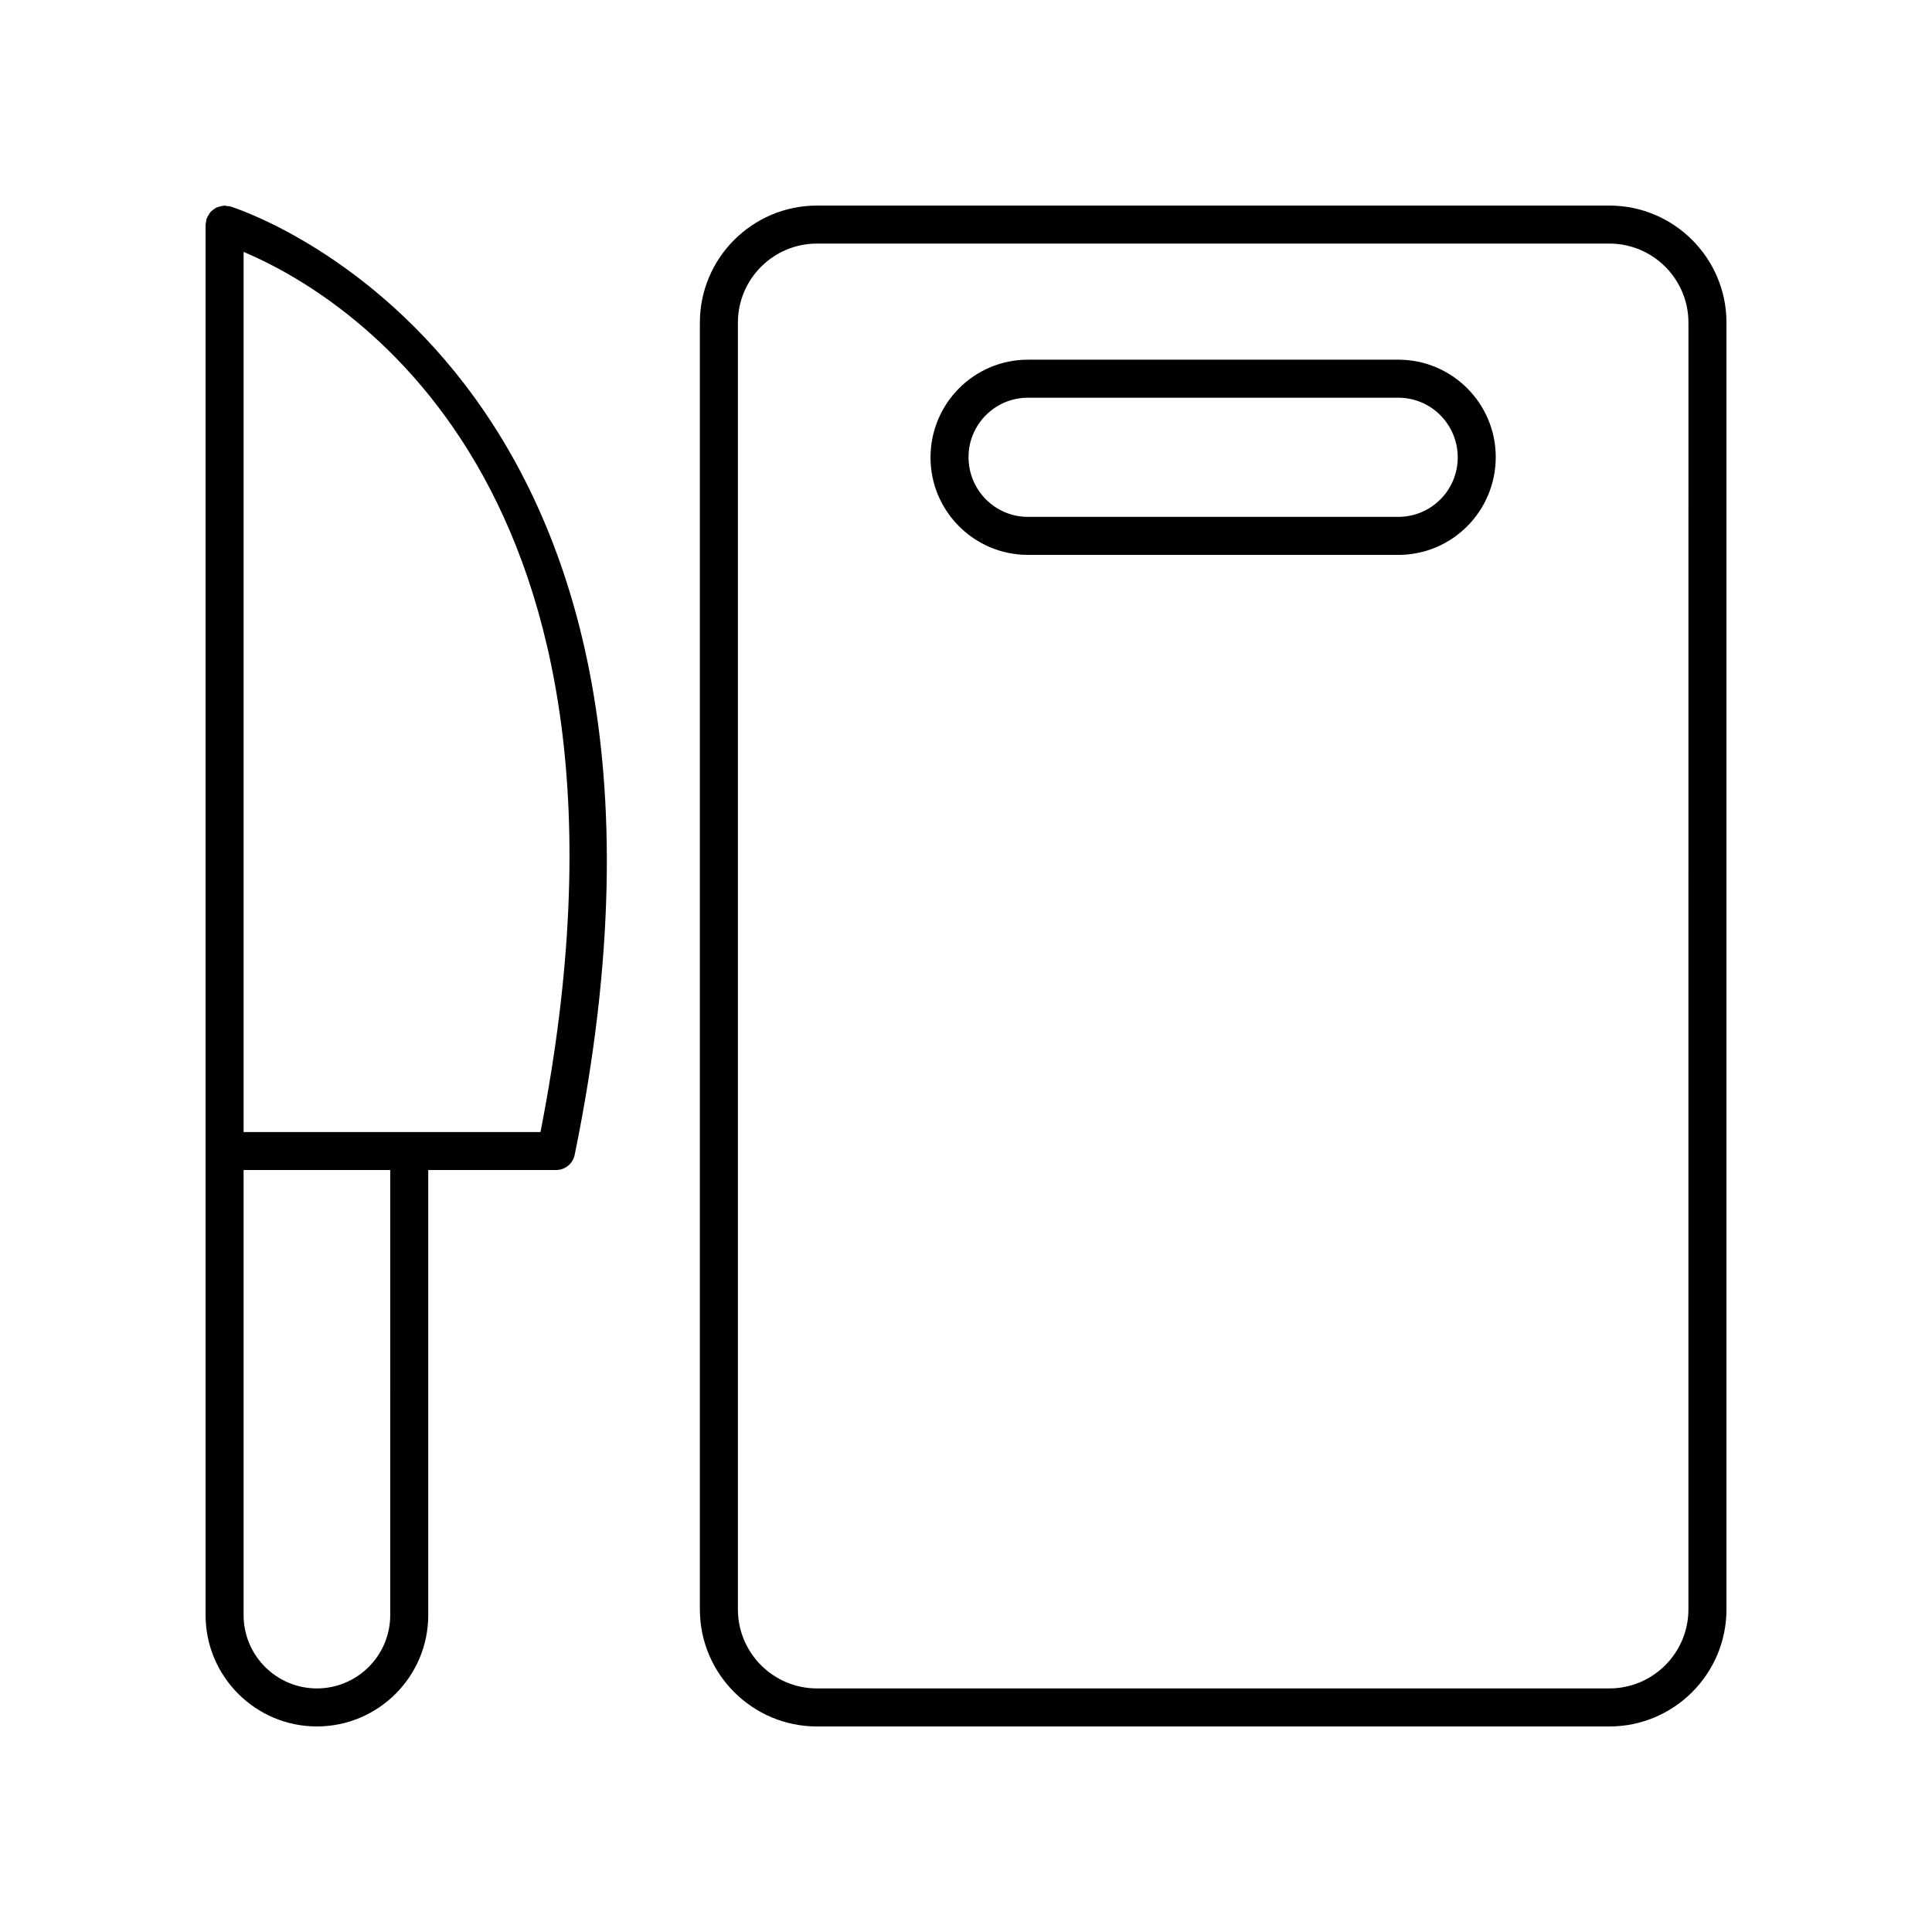
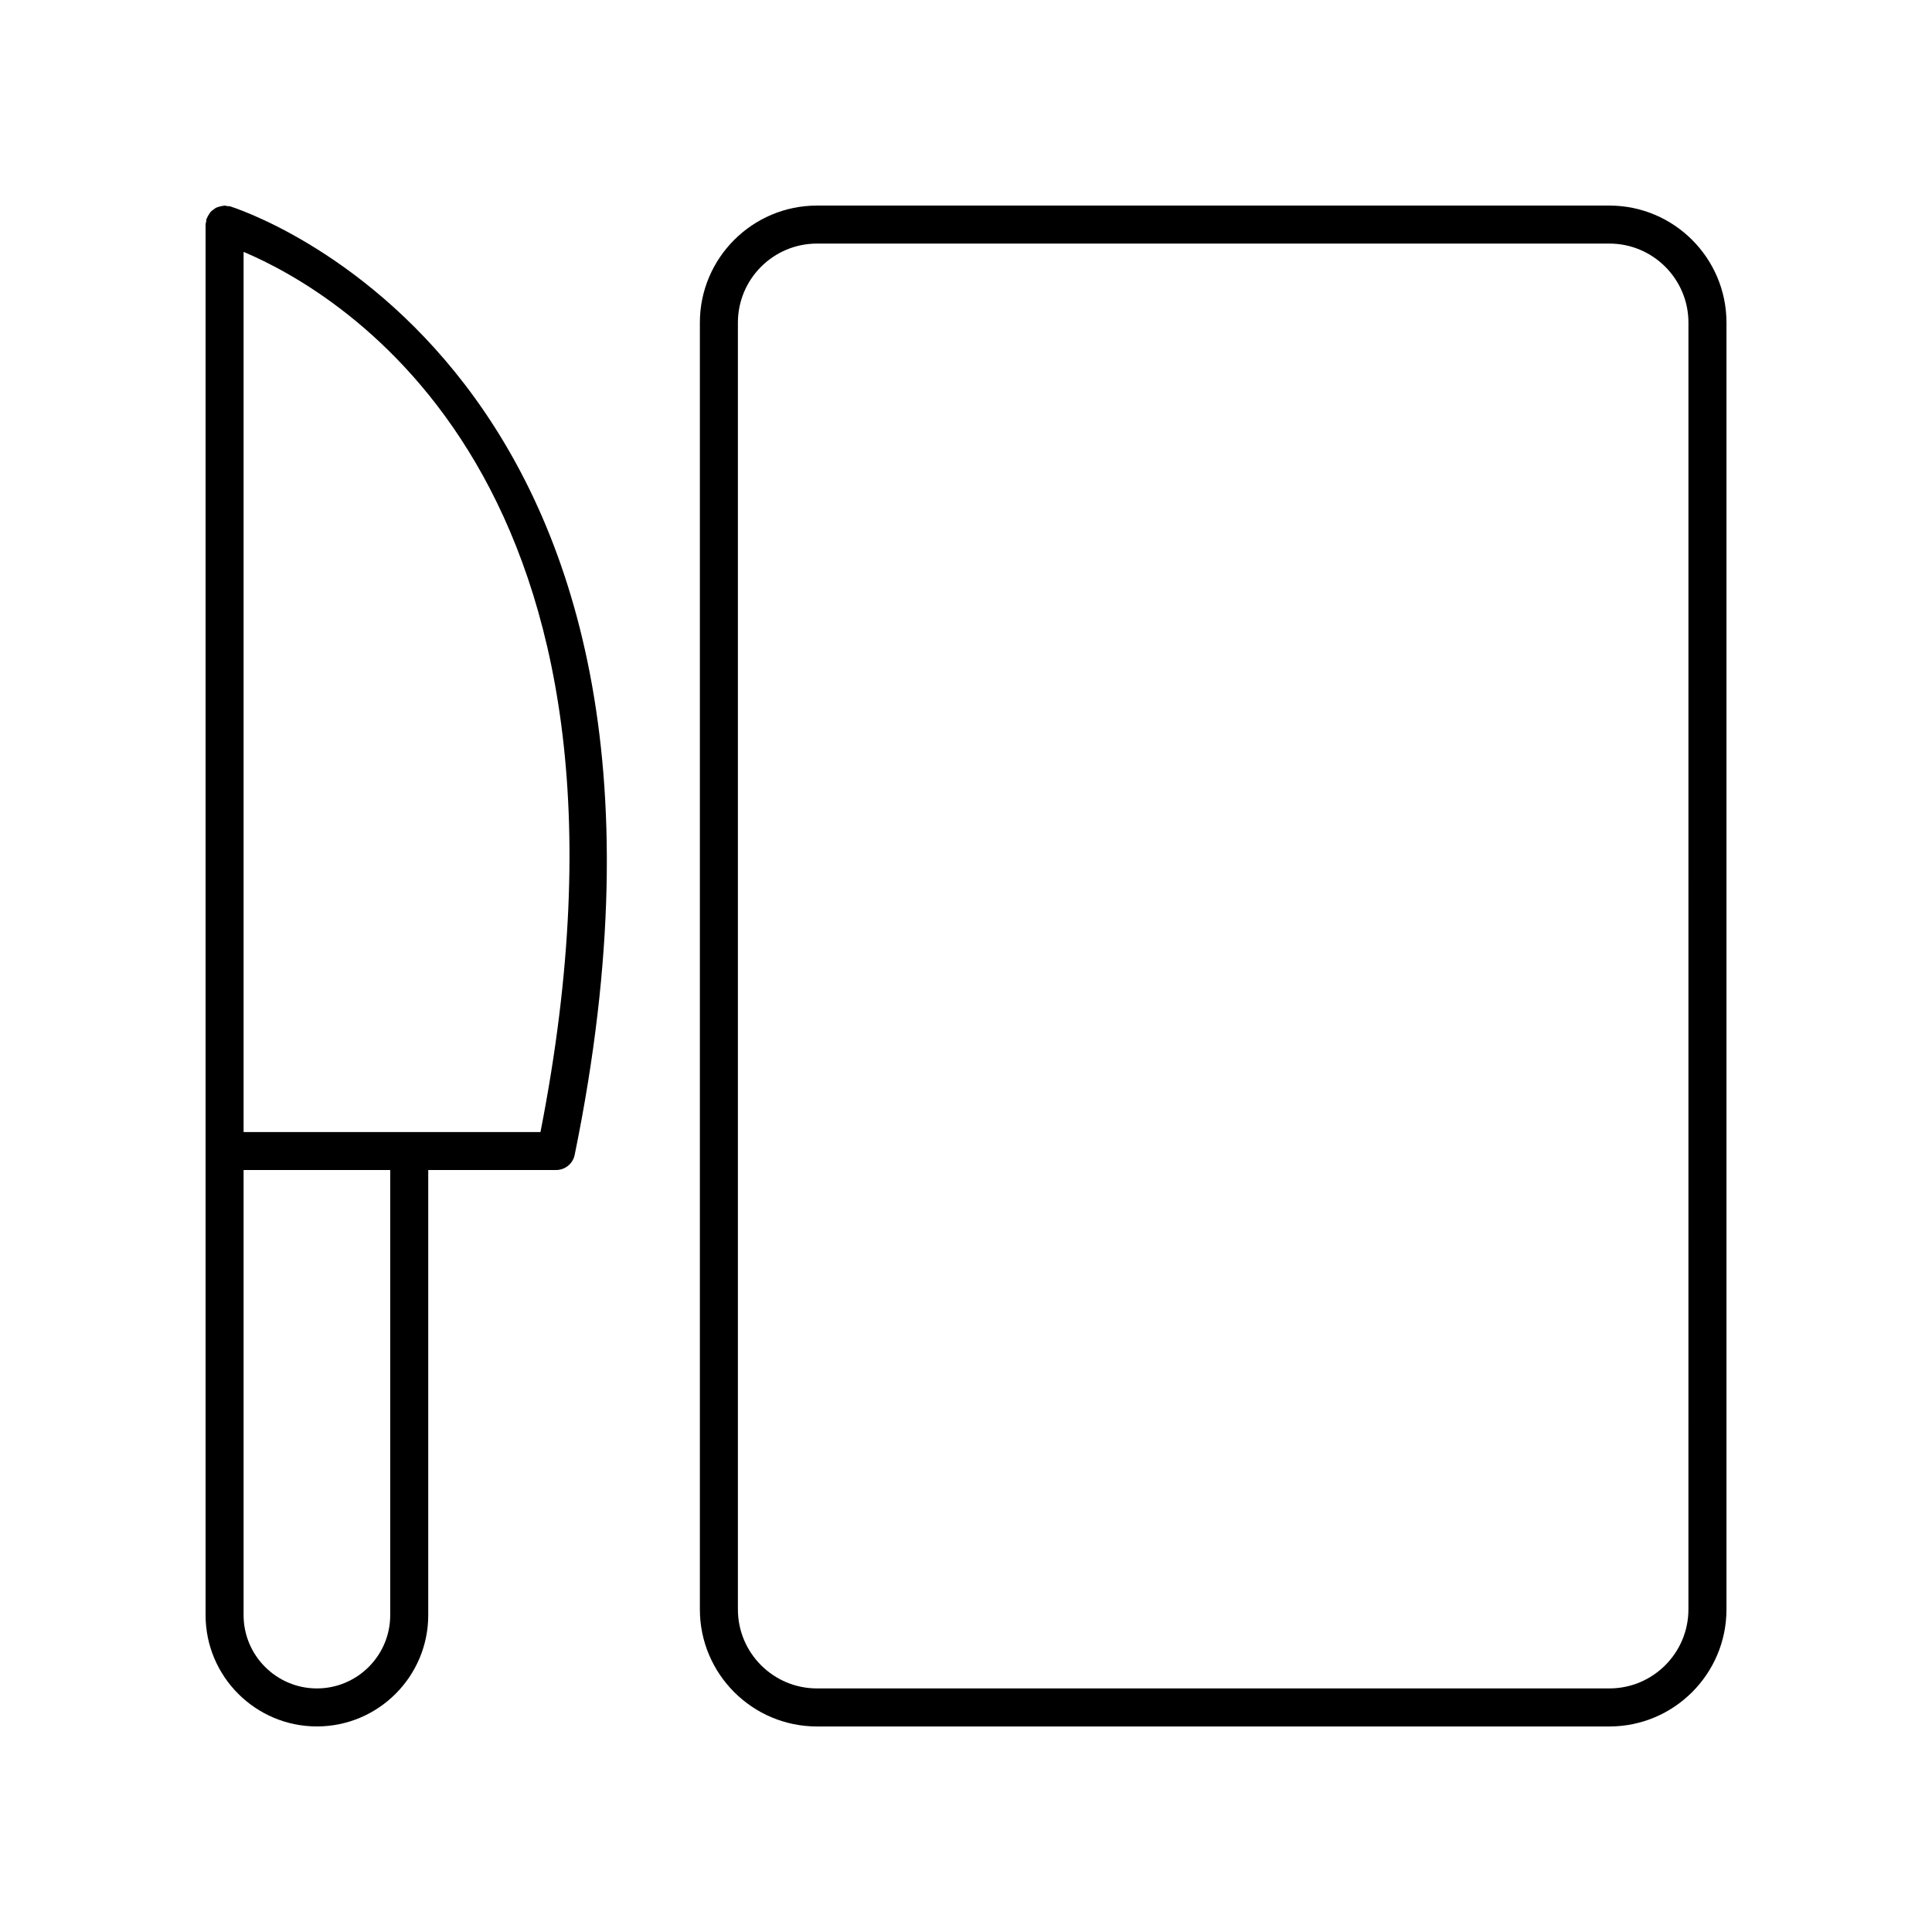
<svg xmlns="http://www.w3.org/2000/svg" fill="#000000" width="800px" height="800px" version="1.1" viewBox="144 144 512 512">
  <g>
    <path d="m204.93 198.68c-0.238-0.066-0.469-0.027-0.707-0.059-0.242-0.035-0.457-0.141-0.707-0.141-0.102 0-0.188 0.051-0.293 0.059-0.348 0.02-0.668 0.113-1 0.203-0.305 0.082-0.609 0.148-0.891 0.281-0.285 0.137-0.52 0.332-0.773 0.52-0.266 0.199-0.531 0.379-0.754 0.625-0.191 0.219-0.324 0.473-0.48 0.723-0.199 0.312-0.387 0.617-0.512 0.973-0.031 0.086-0.098 0.145-0.121 0.234-0.066 0.223-0.023 0.441-0.059 0.66-0.039 0.258-0.152 0.488-0.152 0.758v368.5c0 16.273 13.234 29.508 29.504 29.508s29.504-13.234 29.504-29.504v-117.95h33.875c2.391 0 4.457-1.684 4.934-4.027 42.895-209.54-90.02-250.97-91.367-251.37zm42.484 373.34c0 10.715-8.719 19.43-19.43 19.43-10.711 0-19.43-8.715-19.43-19.43v-117.95h38.859zm39.82-128.02h-78.68v-233.25c25.246 10.656 112.51 60.668 78.68 233.25z" />
    <path d="m570.5 198.48h-210c-17.109 0-31.027 13.918-31.027 31.023v341c0 17.109 13.918 31.027 31.027 31.027h210.01c17.105 0 31.023-13.918 31.023-31.027v-341c0-17.105-13.918-31.023-31.027-31.023zm20.949 372.02c0 11.555-9.395 20.949-20.949 20.949h-210c-11.555 0-20.949-9.395-20.949-20.949v-341c0-11.551 9.395-20.949 20.949-20.949h210.01c11.551 0 20.945 9.398 20.945 20.949z" />
-     <path d="m514.58 239.32h-98.176c-14.234 0-25.809 11.578-25.809 25.918 0 14.23 11.578 25.812 25.809 25.812h98.176c14.234 0 25.809-11.578 25.809-25.918 0-14.23-11.574-25.812-25.809-25.812zm0 41.656h-98.176c-8.672 0-15.734-7.059-15.734-15.844 0-8.676 7.059-15.734 15.734-15.734h98.176c8.672 0 15.734 7.059 15.734 15.844 0 8.676-7.062 15.734-15.734 15.734z" />
  </g>
</svg>